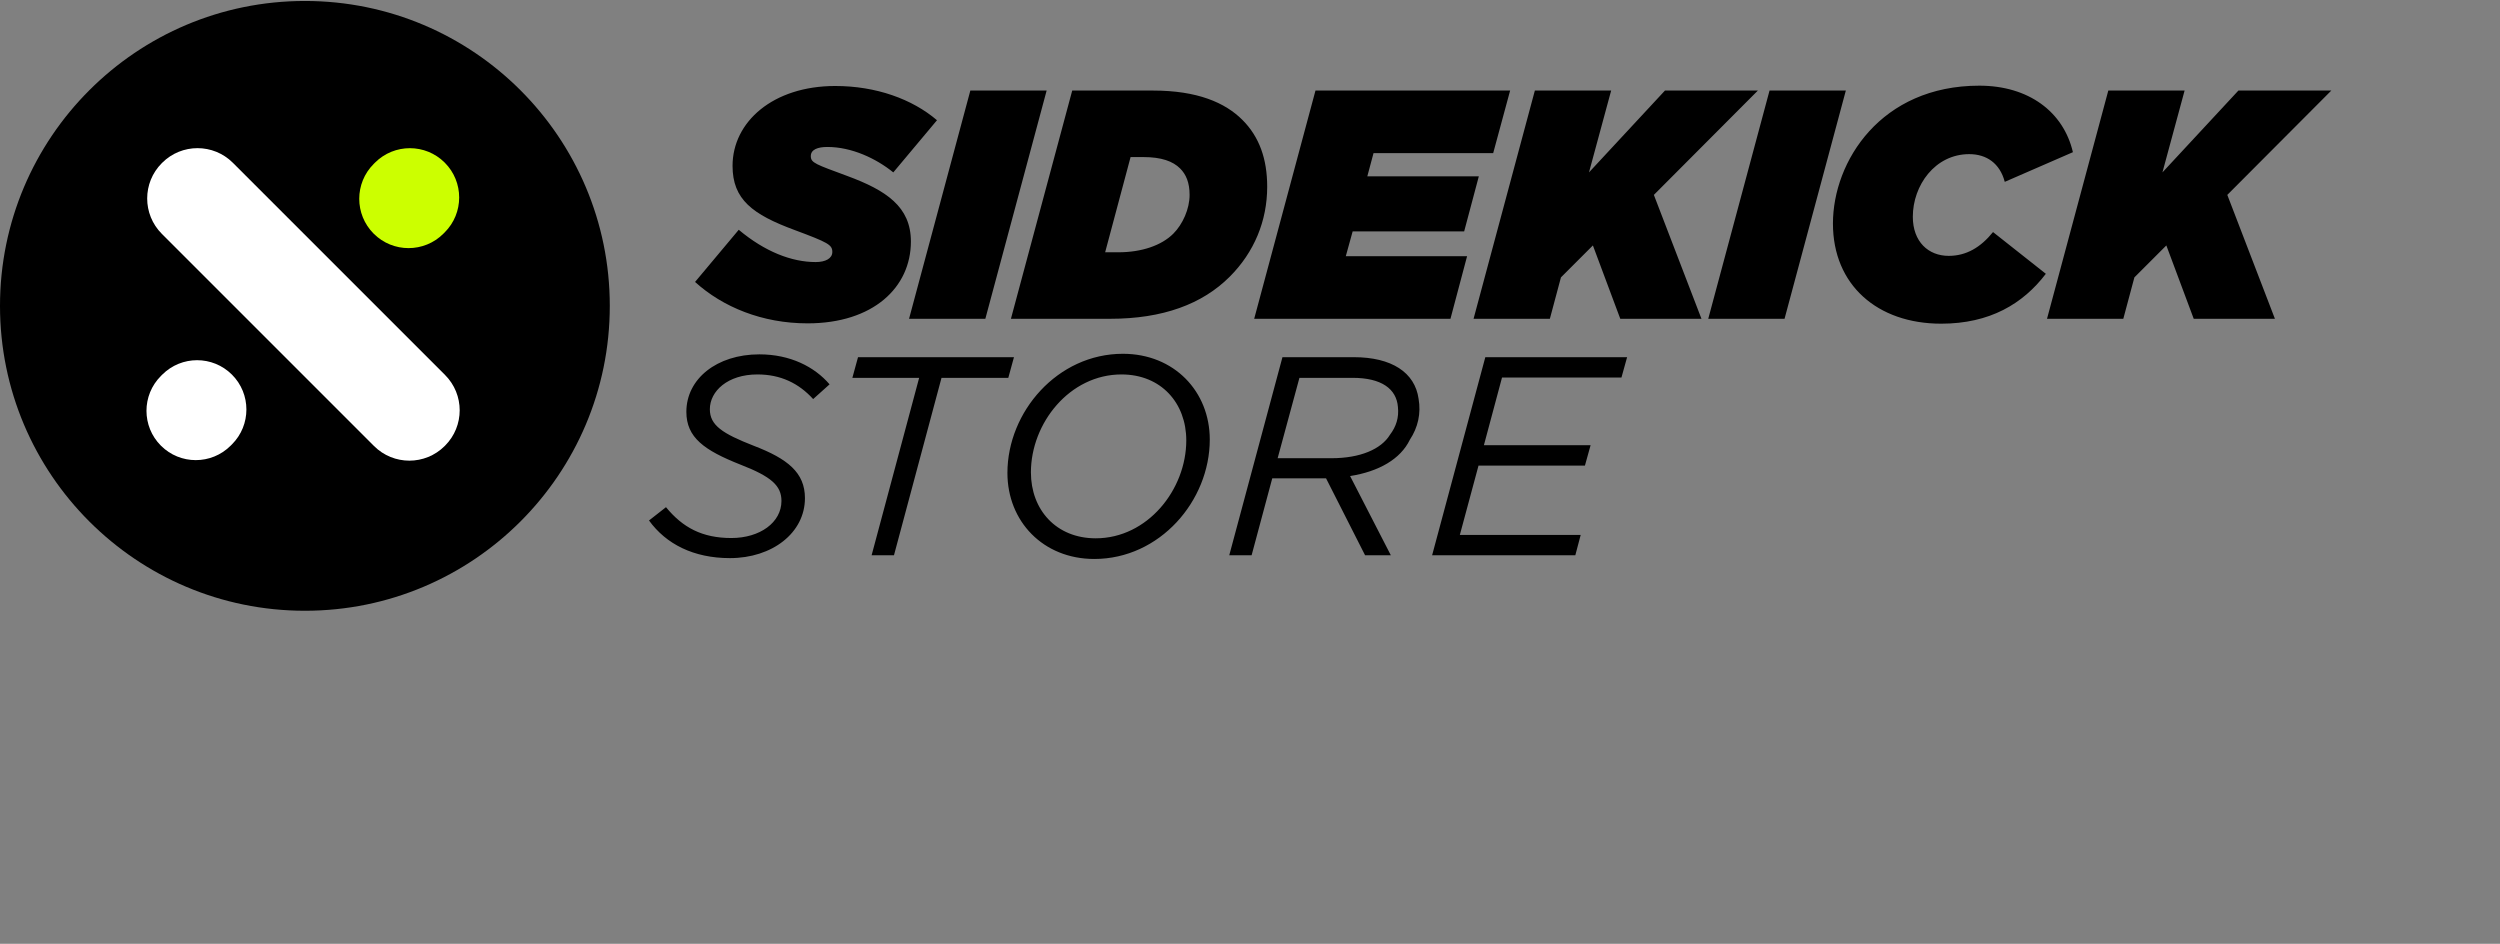
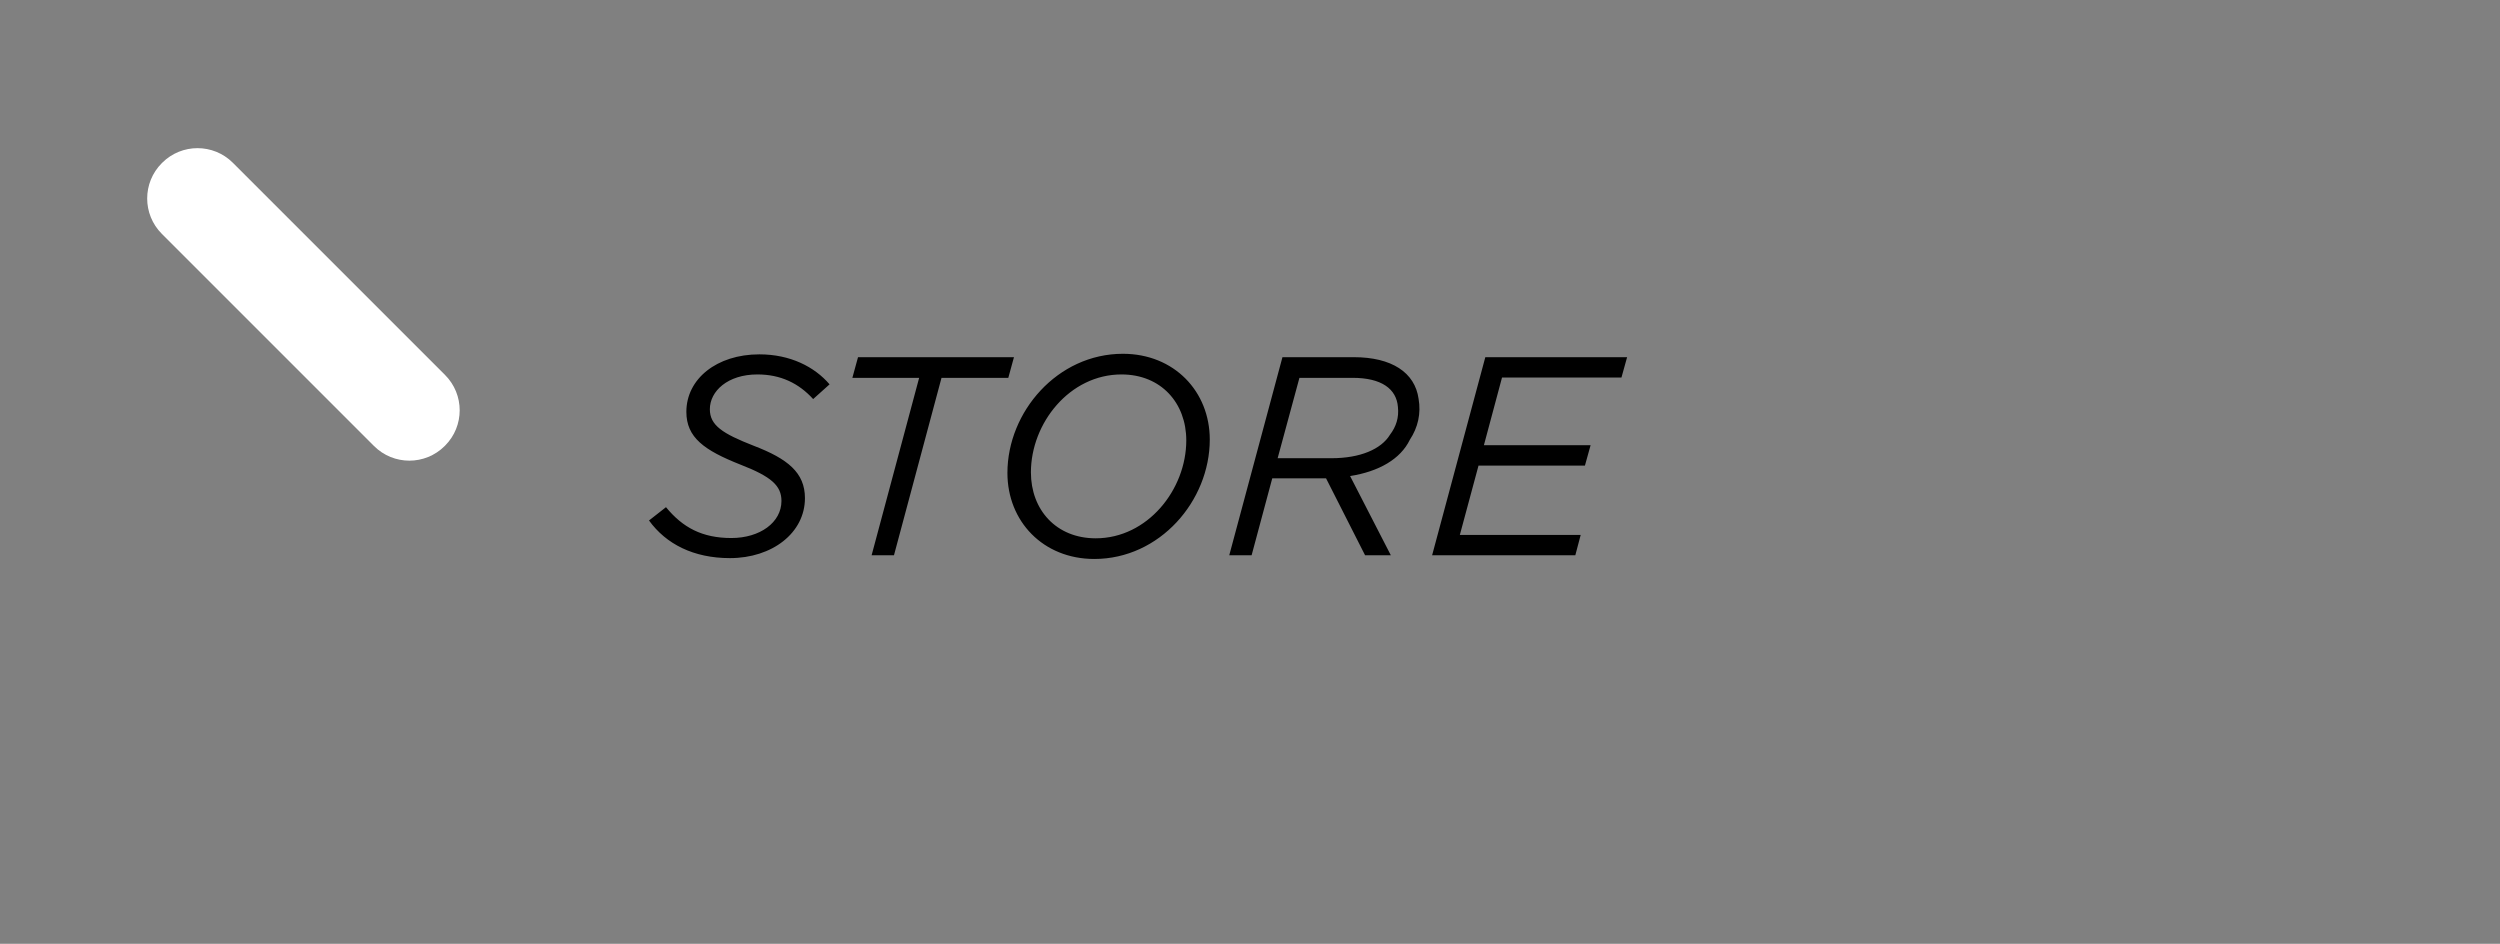
<svg xmlns="http://www.w3.org/2000/svg" fill="none" viewBox="0 0 1192 450" height="450" width="1192">
  <rect x="0" y="0" width="1192" height="450" fill="#808080" stroke="none" />
-   <circle fill="black" r="145.375" cy="145.837" cx="145.375" />
  <path fill="white" d="M77.322 77.621L77.16 77.784C67.851 87.093 67.851 102.186 77.16 111.495L178.325 212.66C187.634 221.969 202.727 221.969 212.037 212.66L212.199 212.498C221.508 203.188 221.508 188.095 212.199 178.786L111.034 77.621C101.725 68.312 86.632 68.312 77.322 77.621Z" />
-   <path fill="#CCFF00" d="M212.049 77.541C221.231 86.723 221.231 101.603 212.049 110.785L211.418 111.415C202.237 120.597 187.357 120.597 178.175 111.415C168.993 102.234 168.993 87.353 178.175 78.172L178.806 77.541C187.987 68.36 202.867 68.36 212.049 77.541Z" />
-   <path fill="white" d="M110.6 178.627C119.781 187.809 119.781 202.689 110.6 211.871L109.969 212.501C100.787 221.683 85.907 221.683 76.725 212.501C67.544 203.32 67.544 188.439 76.725 179.258L77.356 178.627C86.538 169.446 101.418 169.446 110.6 178.627Z" />
-   <path fill="black" d="M385.037 154.176C363.428 154.176 344.617 146.403 331.403 134.433L352.235 109.56C364.672 119.976 377.419 124.95 388.923 124.95C393.587 124.95 396.852 123.24 396.852 120.131C396.852 116.711 394.831 115.623 378.974 109.715C358.764 102.253 349.281 95.102 349.281 79.09C349.281 58.103 368.558 41.002 398.251 41.002C417.683 41.002 434.939 47.221 446.754 57.326L425.922 82.199C417.683 75.514 406.024 70.073 394.52 70.073C389.856 70.073 386.591 71.317 386.591 74.426C386.591 77.691 388.923 78.313 404.003 83.909C422.502 90.749 434.317 98.522 434.317 115.156C434.317 137.076 416.284 154.176 385.037 154.176ZM433.434 152L462.66 43.179H499.038L469.812 152H433.434ZM482.008 152L511.234 43.179H549.788C570.93 43.179 584.144 48.931 592.383 57.17C600.467 65.254 604.198 75.825 604.198 89.039C604.198 105.362 597.98 120.286 586.321 131.946C573.262 145.004 554.452 152 529.267 152H482.008ZM526.935 120.286H533.309C544.347 120.286 553.83 117.022 559.426 111.425C563.935 106.917 567.199 99.61 567.199 92.926C567.199 87.018 565.489 83.132 562.691 80.334C559.271 76.913 553.83 74.892 545.124 74.892H539.061L526.935 120.286ZM597.995 152L627.221 43.179H720.03L711.946 73.027H654.892L651.939 84.064H705.106L698.11 110.337H644.943L641.678 122.152H699.509L691.581 152H597.995ZM702.595 152L731.821 43.179H768.199L757.628 82.199L793.849 43.179H838.155L788.564 92.926L811.261 152H772.552L759.493 117.022L744.258 132.257L738.973 152H702.595ZM814.49 152L843.717 43.179H880.094L850.868 152H814.49ZM925.558 154.332C895.088 154.332 873.946 135.832 873.946 106.606C873.946 76.913 896.798 40.847 943.747 40.847C967.221 40.847 983.855 53.284 988.364 72.561L955.873 86.707C953.541 77.846 947.167 73.493 938.928 73.493C922.605 73.493 912.033 88.417 912.033 103.341C912.033 115.312 919.495 121.996 929.134 121.996C937.529 121.996 944.369 117.955 950.276 110.648L975.46 130.547C964.578 144.849 948.722 154.332 925.558 154.332ZM976.014 152L1005.24 43.179H1041.62L1031.05 82.199L1067.27 43.179H1111.57L1061.98 92.926L1084.68 152H1045.97L1032.91 117.022L1017.68 132.257L1012.39 152H976.014Z" />
  <path fill="black" d="M348.039 266.111C330.632 266.111 317.543 259.364 309.446 248.164L317.543 241.822C325.504 251.537 334.815 256.53 348.714 256.53C362.343 256.53 372.598 249.108 372.598 238.853C372.598 231.566 367.741 227.248 353.167 221.58C335.76 214.699 327.258 208.626 327.258 196.347C327.258 180.693 341.697 168.954 362.073 168.954C376.782 168.954 388.386 174.891 395.538 183.257L387.712 190.274C380.83 182.718 372.194 178.534 361.128 178.534C346.96 178.534 338.458 186.496 338.458 195.132C338.458 202.824 344.531 206.737 359.374 212.539C375.567 218.747 383.798 225.359 383.798 237.503C383.798 254.101 368.145 266.111 348.039 266.111ZM415.582 264.761L438.252 180.154H406.406L409.105 170.303H483.457L480.759 180.154H448.913L426.243 264.761H415.582ZM521.766 266.516C497.341 266.516 480.339 248.569 480.339 225.494C480.339 196.347 504.223 168.684 535.395 168.684C559.819 168.684 576.821 186.631 576.821 209.571C576.821 238.853 552.937 266.516 521.766 266.516ZM522.44 256.665C547.135 256.665 565.621 233.455 565.621 209.976C565.621 192.163 553.612 178.534 534.72 178.534C510.026 178.534 491.539 201.744 491.539 225.224C491.539 243.036 503.549 256.665 522.44 256.665ZM586.105 264.761L611.474 170.303H645.479C663.561 170.303 674.626 177.59 676.38 190.139C677.595 197.156 676.11 203.768 672.197 209.706C667.744 218.882 657.488 224.819 643.725 226.978L663.156 264.761H650.876L632.255 228.058H606.616L596.765 264.761H586.105ZM609.18 218.477H634.818C648.582 218.477 658.568 214.159 662.751 207.277C665.72 203.364 667.069 199.045 666.53 194.053C665.855 185.416 658.703 180.154 644.939 180.154H619.57L609.18 218.477ZM682.83 264.761L708.199 170.303H775.804L773.105 180.019H716.16L707.524 212.27H758.397L755.698 221.985H704.96L696.054 255.046H753.674L751.11 264.761H682.83Z" />
</svg>